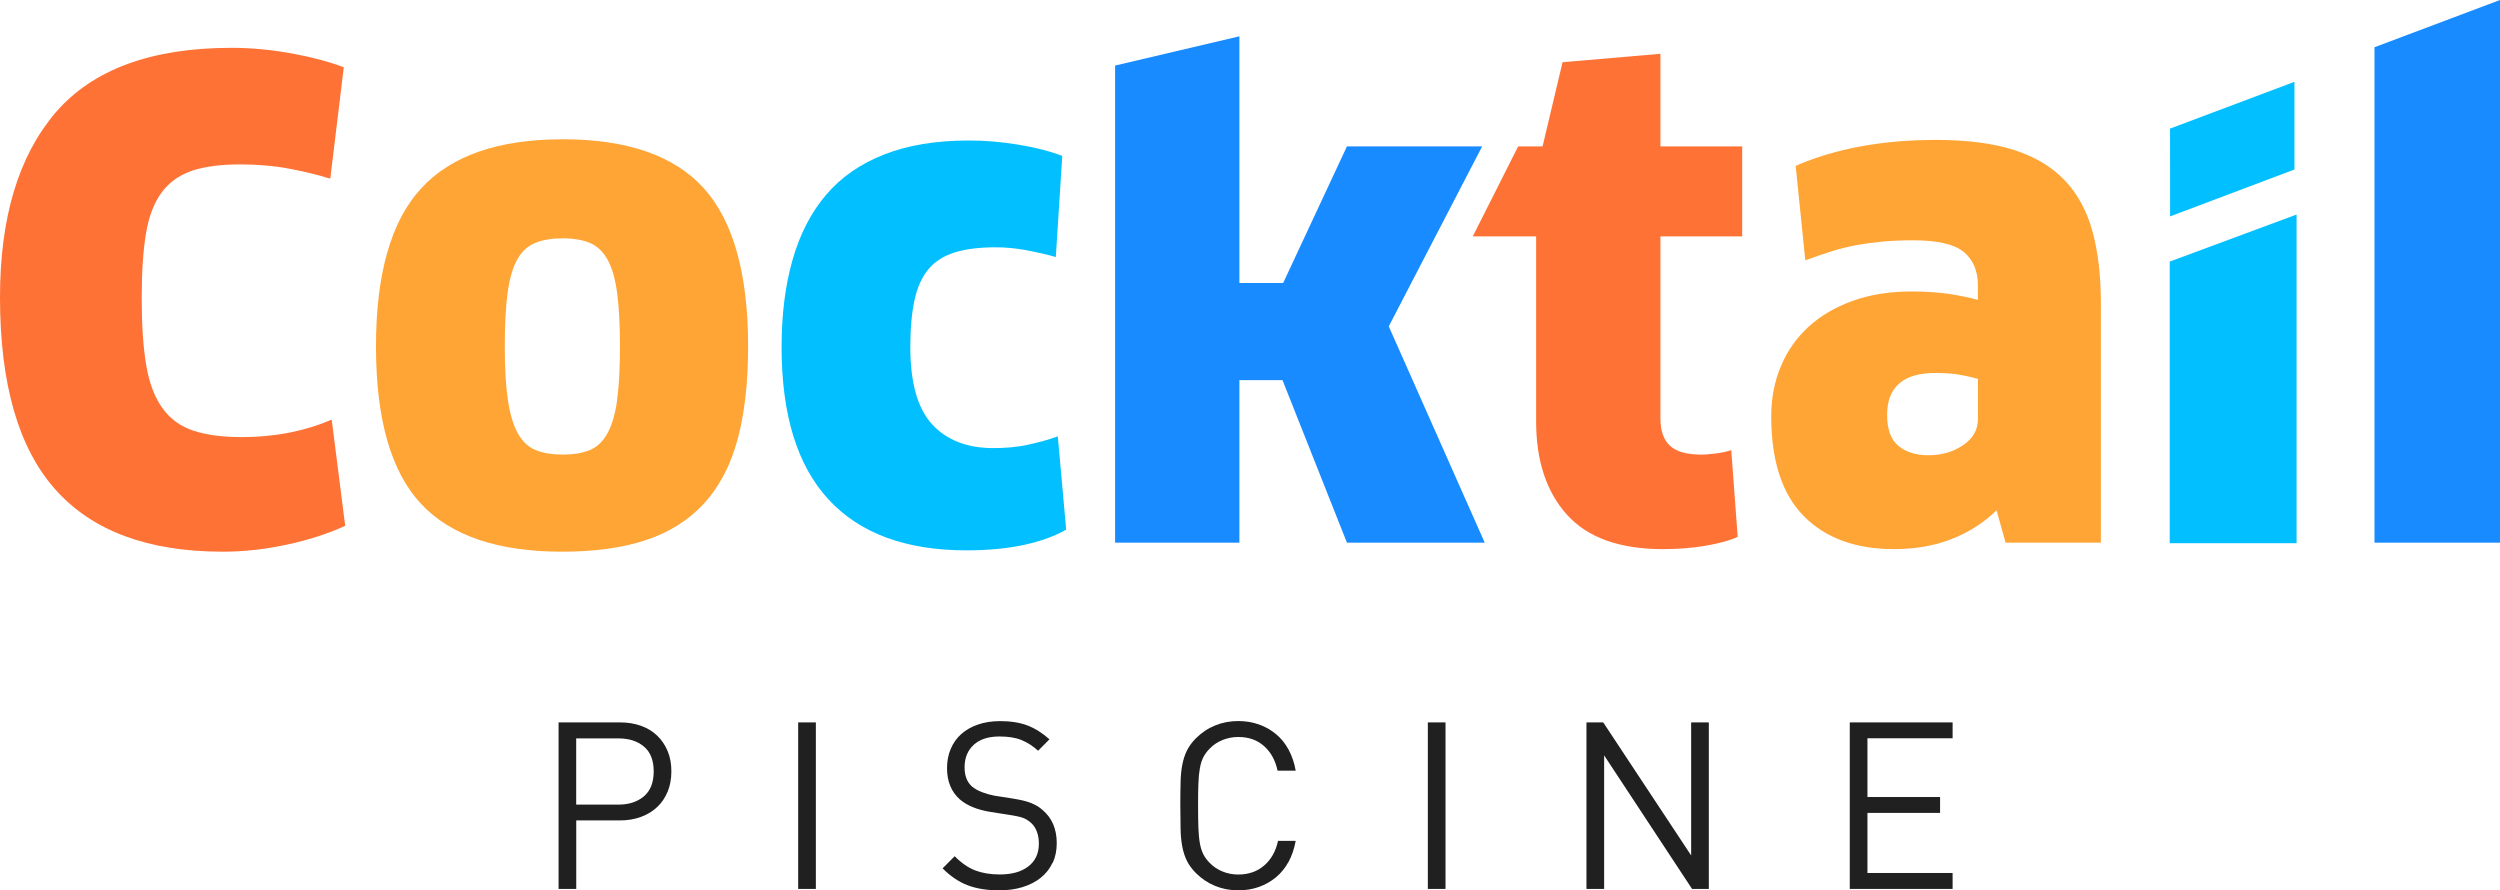
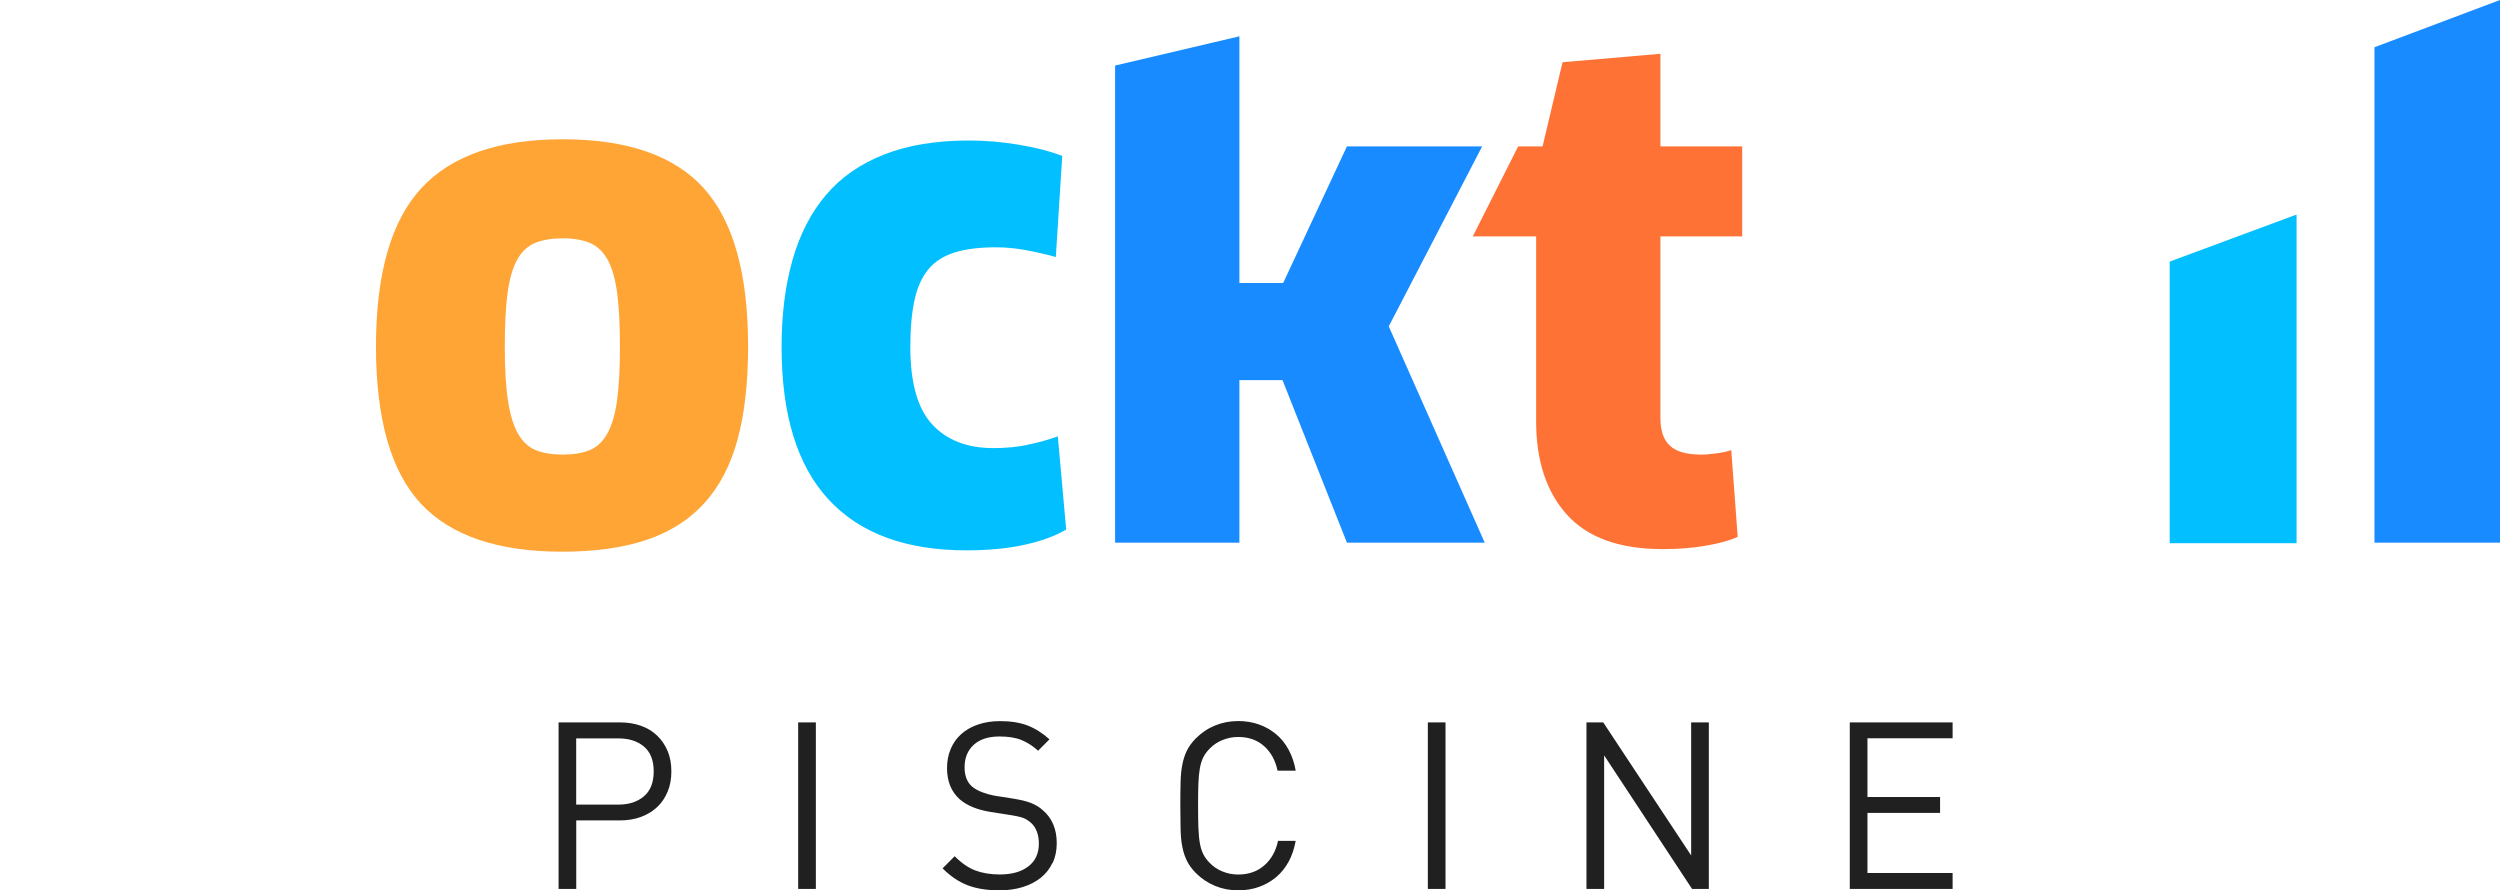
<svg xmlns="http://www.w3.org/2000/svg" id="a" viewBox="0 0 388.98 138.53">
  <defs>
    <style>.b{fill:#02c0ff;}.c{fill:#ffa536;}.d{fill:#ff7235;}.e{fill:#178bff;}.f{fill:#202020;}</style>
  </defs>
  <polygon class="b" points="337.59 84.52 357.33 84.52 357.33 33.38 337.59 40.7 337.59 84.52" />
-   <polygon class="b" points="357 12.73 337.64 20.01 337.65 33.67 357 26.37 357 12.73" />
  <path class="f" d="M103.88,123.17c-.39,.95-.93,1.75-1.63,2.4-.7,.66-1.54,1.17-2.51,1.53-.98,.36-2.06,.55-3.24,.55h-6.84v10.66h-2.75v-25.91h9.59c1.18,0,2.26,.18,3.24,.53,.98,.35,1.82,.86,2.51,1.53,.7,.67,1.24,1.47,1.63,2.4,.39,.93,.58,1.98,.58,3.15s-.19,2.22-.58,3.17m-3.69-7.02c-1.01-.85-2.33-1.27-3.95-1.27h-6.59v10.3h6.59c1.62,0,2.93-.43,3.95-1.29,1.01-.86,1.52-2.15,1.52-3.88s-.51-3.01-1.52-3.86" />
  <rect class="f" x="124.19" y="112.4" width="2.75" height="25.91" />
  <path class="f" d="M163.76,134.25c-.42,.91-1.03,1.68-1.81,2.31-.78,.63-1.73,1.12-2.82,1.46-1.1,.34-2.31,.51-3.64,.51-1.93,0-3.58-.27-4.96-.8-1.37-.53-2.67-1.41-3.87-2.62l1.88-1.89c1.06,1.07,2.14,1.81,3.22,2.22,1.09,.41,2.35,.62,3.8,.62,1.88,0,3.37-.42,4.45-1.26,1.09-.84,1.63-2.02,1.63-3.55,0-.68-.1-1.3-.31-1.85-.21-.56-.51-1.02-.92-1.38-.41-.36-.84-.63-1.28-.78-.45-.16-1.14-.31-2.08-.45l-3-.47c-2.05-.34-3.63-1-4.74-1.97-1.3-1.17-1.96-2.78-1.96-4.84,0-1.09,.19-2.09,.58-3,.39-.91,.93-1.68,1.65-2.31,.71-.63,1.57-1.12,2.59-1.47,1.01-.35,2.16-.53,3.44-.53,1.64,0,3.05,.22,4.24,.67,1.18,.45,2.33,1.17,3.44,2.16l-1.77,1.78c-.8-.73-1.65-1.28-2.57-1.66-.92-.38-2.06-.56-3.44-.56-1.74,0-3.08,.44-4.02,1.31-.94,.87-1.41,2.04-1.41,3.49,0,1.31,.39,2.31,1.16,2.99,.41,.34,.92,.63,1.54,.87,.62,.24,1.26,.42,1.94,.55l2.82,.44c.6,.1,1.14,.2,1.61,.31,.47,.11,.89,.24,1.25,.38,.36,.15,.69,.31,1,.49,.3,.18,.58,.39,.85,.64,1.45,1.24,2.17,2.95,2.17,5.13,0,1.14-.21,2.16-.63,3.08" />
  <path class="f" d="M200.5,134.07c-.52,.96-1.17,1.76-1.96,2.42-.78,.65-1.67,1.16-2.66,1.51-.99,.35-2.06,.53-3.22,.53-1.28,0-2.48-.23-3.6-.69-1.12-.46-2.12-1.13-2.99-2-.6-.61-1.07-1.24-1.39-1.89-.32-.66-.57-1.39-.72-2.2-.16-.81-.25-1.74-.27-2.77-.02-1.03-.04-2.24-.04-3.62s.01-2.59,.04-3.62c.02-1.03,.11-1.95,.27-2.77,.16-.81,.4-1.55,.72-2.2,.33-.65,.79-1.29,1.39-1.89,.87-.87,1.86-1.54,2.99-2,1.12-.46,2.32-.69,3.6-.69,1.16,0,2.23,.18,3.22,.53,.99,.35,1.88,.85,2.66,1.51,.79,.65,1.44,1.46,1.96,2.42,.52,.96,.89,2.05,1.1,3.26h-2.82c-.34-1.6-1.04-2.88-2.1-3.82-1.06-.95-2.4-1.42-4.02-1.42-.85,0-1.66,.16-2.44,.47-.78,.32-1.45,.76-2.01,1.35-.41,.41-.74,.86-.98,1.33-.24,.47-.42,1.04-.54,1.71-.12,.67-.2,1.47-.23,2.4-.04,.93-.05,2.08-.05,3.44s.02,2.51,.05,3.44c.04,.93,.11,1.73,.23,2.4,.12,.67,.3,1.24,.54,1.71,.24,.47,.57,.92,.98,1.33,.55,.58,1.22,1.03,2.01,1.35,.78,.32,1.6,.47,2.44,.47,1.61,0,2.97-.47,4.05-1.42,1.09-.95,1.8-2.22,2.14-3.82h2.75c-.22,1.21-.59,2.3-1.1,3.26" />
  <rect class="f" x="222.16" y="112.4" width="2.75" height="25.91" />
  <polygon class="f" points="263.27 138.31 249.59 117.53 249.59 138.31 246.84 138.31 246.84 112.4 249.45 112.4 263.13 133.1 263.13 112.4 265.88 112.4 265.88 138.31 263.27 138.31" />
  <polygon class="f" points="287.81 138.31 287.81 112.4 303.81 112.4 303.81 114.87 290.56 114.87 290.56 124.01 301.86 124.01 301.86 126.48 290.56 126.48 290.56 135.83 303.81 135.83 303.81 138.31 287.81 138.31" />
-   <path class="d" d="M45.03,67.31c-2.37,.47-4.82,.7-7.36,.7-3.07,0-5.61-.34-7.61-1.01-2-.67-3.61-1.85-4.81-3.53-1.2-1.68-2.04-3.89-2.5-6.65-.47-2.75-.7-6.25-.7-10.48,0-3.96,.21-7.27,.65-9.92,.43-2.65,1.23-4.79,2.4-6.4,1.17-1.61,2.74-2.75,4.71-3.43,1.97-.67,4.49-1.01,7.56-1.01,2.74,0,5.27,.22,7.61,.66,2.34,.44,4.47,.96,6.41,1.56l2.1-17.33c-2.27-.87-4.99-1.59-8.17-2.17-3.17-.57-6.26-.86-9.27-.86-12.49,0-21.62,3.36-27.4,10.07C2.89,24.26,0,33.83,0,46.25c0,13.5,2.87,23.47,8.62,29.92,5.74,6.45,14.43,9.67,26.05,9.67,3.27,0,6.61-.37,10.02-1.11,3.41-.74,6.41-1.71,9.02-2.92l-2.1-16.52c-2,.87-4.19,1.55-6.56,2.02" />
  <path class="c" d="M87.55,21.67c-10.02,0-17.36,2.55-22.04,7.66-4.68,5.1-7.01,13.3-7.01,24.58s2.32,19.43,6.96,24.43c4.64,5,11.97,7.5,21.99,7.5,5.08,0,9.43-.6,13.07-1.81,3.64-1.21,6.65-3.11,9.02-5.69,2.37-2.59,4.11-5.89,5.21-9.92,1.1-4.03,1.65-8.86,1.65-14.51,0-11.28-2.29-19.48-6.86-24.58-4.58-5.1-11.91-7.66-21.99-7.66m8.47,40.6c-.3,2.15-.8,3.86-1.5,5.14-.7,1.28-1.62,2.15-2.75,2.62-1.14,.47-2.54,.7-4.21,.7s-3.07-.23-4.21-.7c-1.14-.47-2.05-1.32-2.76-2.57-.7-1.24-1.22-2.95-1.55-5.14-.34-2.18-.5-4.99-.5-8.41s.15-6.23,.45-8.41c.3-2.18,.8-3.89,1.5-5.14,.7-1.24,1.64-2.1,2.8-2.57,1.17-.47,2.59-.71,4.26-.71s3.07,.24,4.21,.71c1.13,.47,2.05,1.33,2.75,2.57,.7,1.24,1.2,2.96,1.5,5.14,.3,2.18,.45,4.99,.45,8.41s-.15,6.21-.45,8.36" />
  <path class="b" d="M159.88,69.22c-1.67,.34-3.44,.5-5.31,.5-4.07,0-7.25-1.22-9.52-3.68-2.27-2.45-3.41-6.46-3.41-12.04,0-2.89,.22-5.32,.65-7.3,.43-1.98,1.15-3.58,2.15-4.79,1-1.21,2.36-2.08,4.06-2.62,1.7-.54,3.86-.81,6.46-.81,1.54,0,3.11,.15,4.71,.45,1.6,.3,3.14,.65,4.61,1.06l1-15.72c-1.87-.74-4.14-1.32-6.81-1.76-2.67-.44-5.24-.65-7.71-.65-5.08,0-9.47,.72-13.17,2.17-3.71,1.45-6.73,3.54-9.07,6.3-2.34,2.75-4.07,6.13-5.21,10.12-1.14,4-1.7,8.51-1.7,13.55,0,10.54,2.44,18.45,7.31,23.72,4.87,5.27,12.02,7.91,21.44,7.91,3.41,0,6.41-.29,9.02-.86,2.61-.57,4.77-1.36,6.51-2.37l-1.3-14.51c-1.47,.54-3.04,.97-4.71,1.31" />
  <polygon class="e" points="230.61 22.78 209.57 22.78 199.65 44.03 192.84 44.03 192.84 5.65 173.5 10.2 173.5 84.43 192.84 84.43 192.84 59.15 199.55 59.15 209.57 84.43 231.01 84.43 216.08 50.78 230.61 22.78" />
  <path class="d" d="M258.35,8.37l-15.23,1.31-3.11,13.1h-3.8l-7.06,14h9.86v28.81c0,6.11,1.6,10.95,4.81,14.51,3.21,3.56,8.18,5.34,14.93,5.34,2.41,0,4.66-.18,6.76-.55,2.1-.37,3.72-.82,4.86-1.36l-1-13.5c-.53,.2-1.27,.37-2.2,.5-.94,.13-1.77,.2-2.51,.2-2.2,0-3.81-.45-4.81-1.36-1-.91-1.5-2.33-1.5-4.28v-28.31h12.72v-14h-12.72V8.37Z" />
-   <path class="c" d="M321.26,28.07c-2-2.12-4.64-3.69-7.91-4.74-3.27-1.04-7.31-1.56-12.12-1.56-8.35,0-15.63,1.34-21.84,4.03l1.5,14.71c1.47-.54,2.84-1.01,4.11-1.41,1.27-.4,2.55-.72,3.86-.96,1.3-.23,2.65-.42,4.06-.55,1.4-.13,2.97-.2,4.71-.2,3.81,0,6.44,.6,7.91,1.81,1.47,1.21,2.21,2.96,2.21,5.24v2.22c-1.47-.4-3.04-.72-4.71-.96-1.67-.23-3.54-.35-5.61-.35-3.41,0-6.46,.49-9.17,1.46-2.7,.97-4.99,2.32-6.86,4.03-1.87,1.71-3.31,3.76-4.31,6.14-1,2.38-1.5,4.99-1.5,7.81,0,6.92,1.69,12.09,5.06,15.51,3.37,3.42,8.06,5.14,14.07,5.14,3.27,0,6.24-.52,8.92-1.56,2.67-1.04,5.01-2.53,7.01-4.48l1.4,5.04h14.83V47.16c0-4.23-.43-7.94-1.3-11.13-.87-3.19-2.3-5.84-4.31-7.96m-13.52,37.12c0,1.68-.77,3.04-2.31,4.08-1.54,1.04-3.34,1.56-5.41,1.56-1.94,0-3.49-.49-4.66-1.46-1.17-.97-1.75-2.57-1.75-4.79,0-4.36,2.5-6.55,7.51-6.55,1.53,0,2.84,.1,3.91,.3,1.07,.2,1.97,.4,2.71,.61v6.24Z" />
  <polygon class="e" points="369.45 7.35 369.45 84.43 388.98 84.43 388.98 0 369.45 7.35" />
</svg>